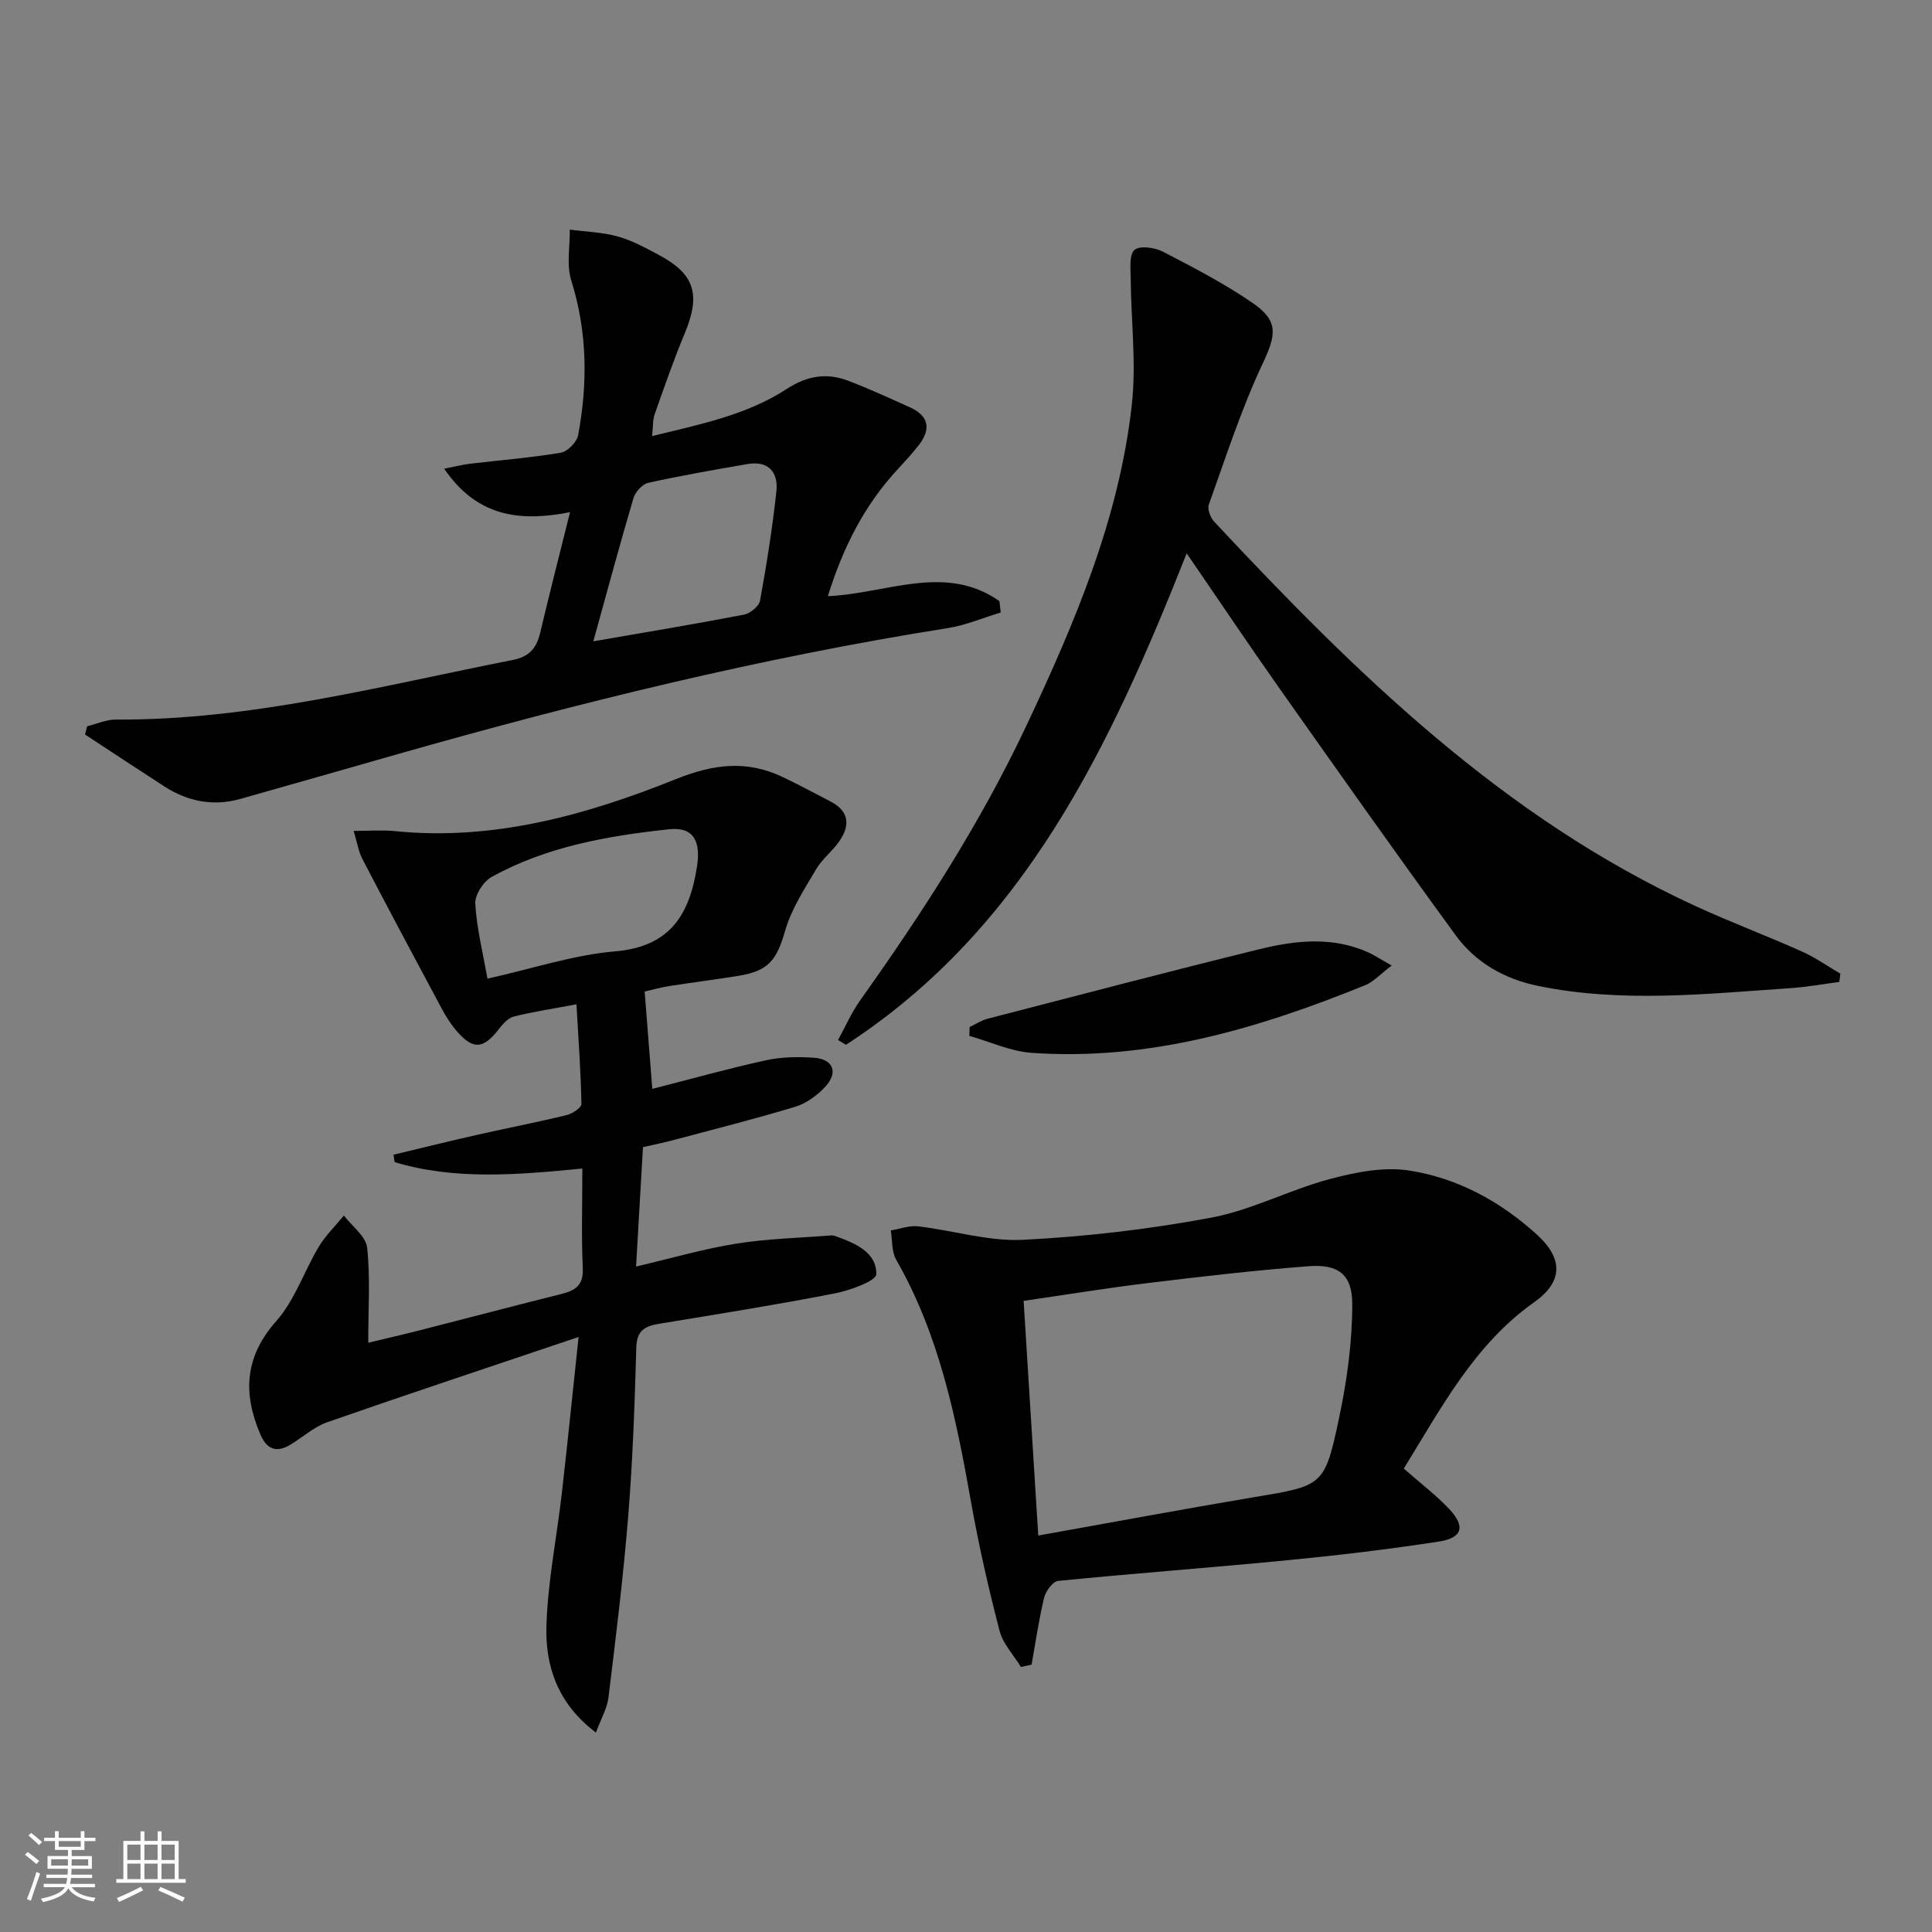
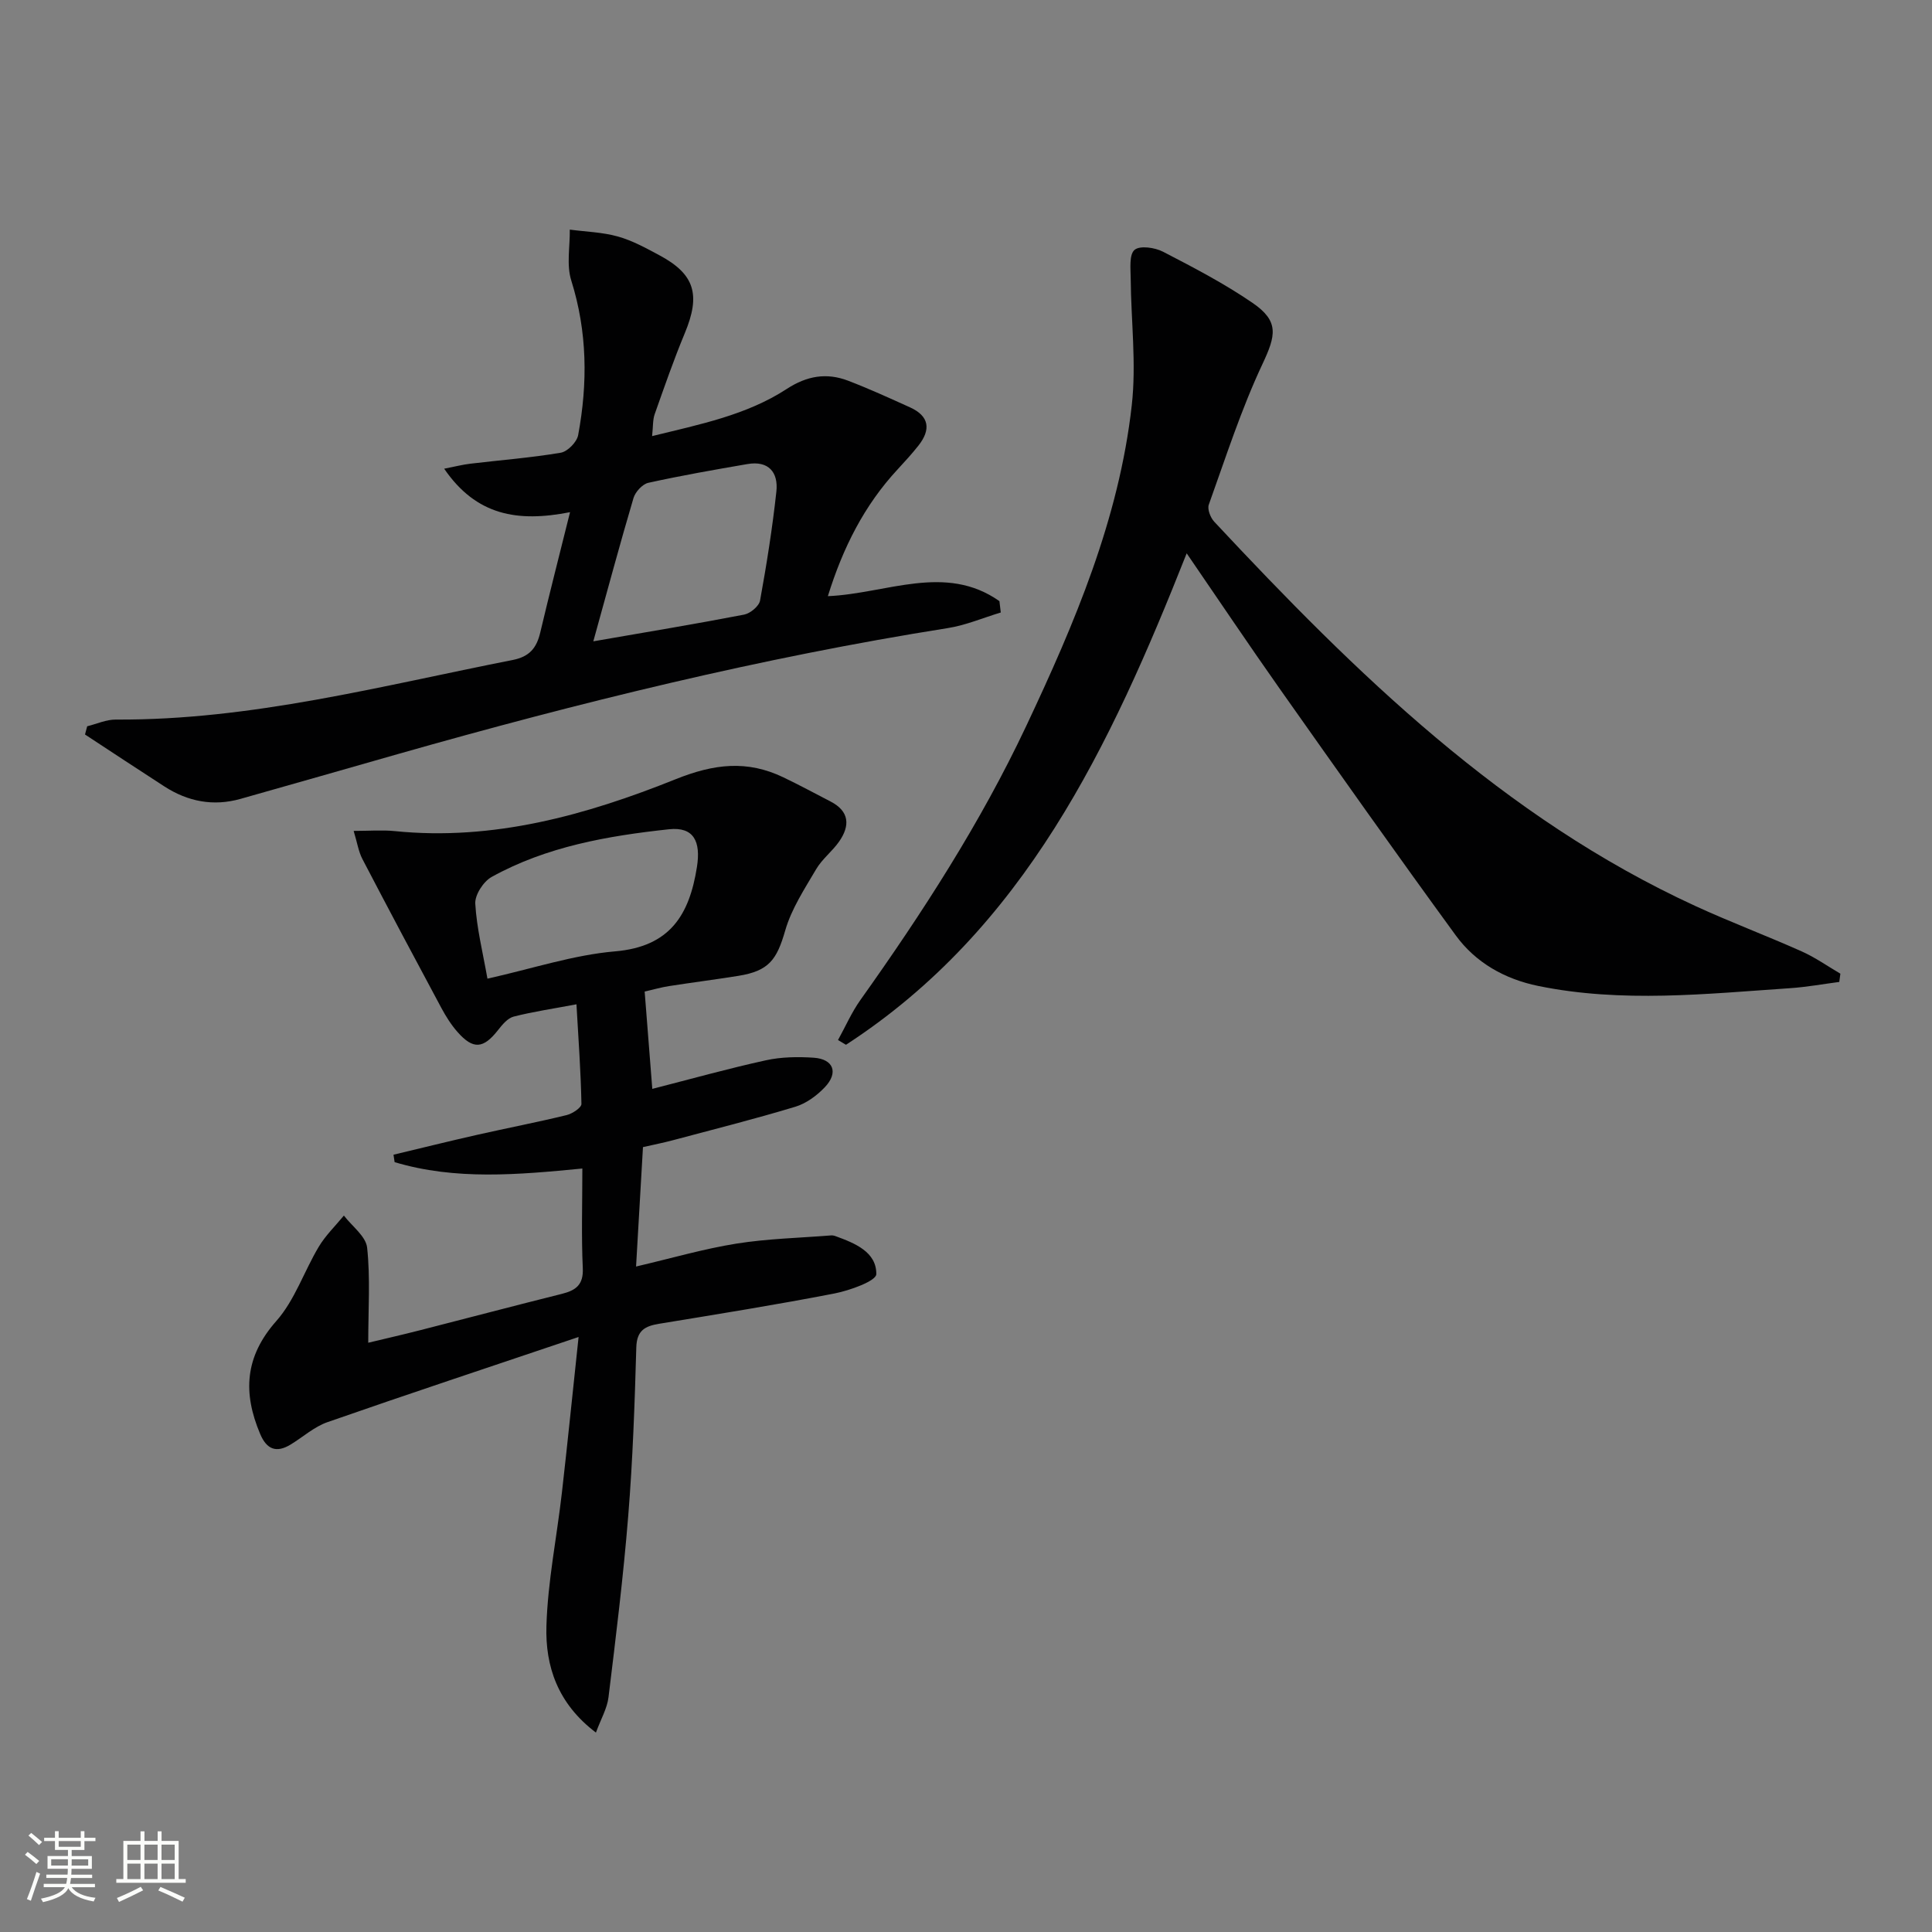
<svg xmlns="http://www.w3.org/2000/svg" enable-background="new 0 0 400 400" viewBox="0 0 400 400">
  <rect x="0" y="0" width="400" height="400" fill="#808080" stroke="none" />
  <path d="m5.17 384 .55-.58c.85.61 1.65 1.24 2.4 1.87l-.59.64c-.83-.73-1.62-1.38-2.36-1.93m1.22 9.53-.82-.34c.71-1.76 1.37-3.64 1.98-5.63.24.13.5.25.76.36-.6 1.67-1.24 3.54-1.92 5.61m-.5-13.5.57-.54c.56.44 1.31 1.06 2.26 1.87l-.64.64c-.68-.66-1.41-1.32-2.19-1.97m3.25.46h2.24v-1.36h.77v1.36h4.57v-1.36h.76v1.36h2.28v.69h-2.28v1.84h-2.64v1.26h4.18v2.64h-4.21c0 .45-.02.86-.05 1.21h4.32v.69h-4.38c-.04.34-.1.75-.19 1.22h5.15v.69h-4.82c.87 1.19 2.51 1.92 4.93 2.19-.17.31-.3.57-.37.76-2.77-.49-4.52-1.41-5.26-2.76-.56 1.26-2.3 2.23-5.24 2.9-.12-.24-.26-.48-.43-.72 2.73-.55 4.38-1.34 4.96-2.38h-4.38v-.69h4.65c.1-.38.17-.79.21-1.22h-4.32v-.69h4.4c.03-.34.05-.75.05-1.21h-4.2v-2.64h4.23v-1.26h-2.69v-1.84h-2.24zm1.46 4.46v1.29h3.45c.01-.4.02-.57.01-.53v-.32-.45h-3.46zm1.55-2.59h4.57v-1.19h-4.57zm6.11 2.59h-3.42v.77c-.01.19-.01.37-.02.53h3.44z" fill="#fbfcfa" />
  <path d="m32.63 379.16h.82v1.98h3.54v7.89h1.46v.78h-14.37v-.78h1.46v-7.89h3.55v-1.98h.82v1.98h2.73v-1.98zm-3.49 11.48.5.73c-1.61.82-3.28 1.63-5 2.41-.13-.27-.28-.55-.44-.82 1.75-.72 3.4-1.49 4.94-2.32m-2.78-5.55h2.73v-3.18h-2.73zm0 3.95h2.73v-3.2h-2.73zm3.54-3.95h2.73v-3.18h-2.73zm0 3.95h2.73v-3.2h-2.73zm7.89 4.68c-1.84-.92-3.51-1.7-5.02-2.32l.45-.73c1.89.8 3.57 1.55 5.04 2.23zm-1.62-11.81h-2.73v3.18h2.73zm-2.73 7.13h2.73v-3.2h-2.73z" fill="#fbfcfa" />
  <g fill="#010102">
    <path d="m133.47 205.29c.55 7 1.05 13.44 1.58 20.15 8.01-2.05 15.72-4.21 23.53-5.92 3.19-.7 6.62-.75 9.9-.53 4.09.28 5.16 3.08 2.3 6.1-1.65 1.74-3.86 3.37-6.12 4.05-8.4 2.54-16.92 4.69-25.41 6.95-1.9.51-3.83.88-6.13 1.41-.47 8.07-.93 15.99-1.43 24.72 7.4-1.73 14.01-3.66 20.75-4.74 6.47-1.03 13.07-1.18 19.62-1.7.32-.03.67.05.98.17 3.99 1.45 8.44 3.27 8.39 7.85-.02 1.41-5.48 3.38-8.66 4-12.05 2.34-24.17 4.28-36.29 6.27-2.92.48-4.64 1.36-4.74 4.89-.33 11.63-.73 23.27-1.67 34.86-1.01 12.56-2.56 25.09-4.09 37.6-.28 2.29-1.56 4.46-2.6 7.29-7.99-6.04-10.49-13.83-10.25-22.05.27-9.24 2.16-18.43 3.21-27.66 1.16-10.15 2.18-20.32 3.45-32.19-18.47 6.23-35.29 11.8-52.02 17.64-2.75.96-5.08 3.11-7.64 4.65-2.93 1.77-4.92.97-6.26-2.2-3.6-8.5-3.22-15.99 3.34-23.4 3.83-4.32 5.75-10.3 8.79-15.38 1.41-2.35 3.44-4.31 5.2-6.45 1.68 2.21 4.55 4.28 4.81 6.64.68 6.3.23 12.72.23 19.69 3.15-.76 6.93-1.62 10.69-2.58 9.8-2.5 19.58-5.09 29.4-7.54 2.91-.73 4.49-1.88 4.33-5.34-.31-6.63-.09-13.28-.09-20.61-13.3 1.29-26.25 2.46-38.87-1.32-.08-.51-.16-1.03-.23-1.54 5.79-1.38 11.57-2.82 17.38-4.13 6.15-1.39 12.34-2.58 18.46-4.07 1.19-.29 3.09-1.54 3.07-2.32-.13-6.73-.62-13.45-1.03-20.62-4.97.94-9.04 1.53-13.01 2.55-1.24.32-2.35 1.67-3.22 2.78-3.04 3.88-5.15 4.09-8.4.4-1.31-1.48-2.39-3.21-3.33-4.95-5.51-10.26-10.98-20.54-16.36-30.86-.8-1.53-1.06-3.34-1.81-5.82 3.33 0 5.94-.22 8.5.04 20.43 2.07 39.66-3.32 58.16-10.74 8-3.21 14.82-3.99 22.33-.38 3.29 1.58 6.51 3.31 9.76 5 3.92 2.03 4.04 5.01 1.77 8.27-1.41 2.03-3.52 3.62-4.76 5.73-2.4 4.08-5.11 8.2-6.4 12.67-1.75 6.08-3.37 8.4-9.71 9.42-4.75.76-9.53 1.37-14.29 2.11-1.62.24-3.21.71-5.11 1.14zm-32.55-2.67c9.33-2.08 17.79-4.91 26.42-5.65 11.37-.97 15.38-7.53 16.95-17.45.84-5.3-.64-8.38-5.78-7.83-12.7 1.37-25.34 3.57-36.72 9.87-1.7.94-3.49 3.71-3.39 5.53.29 5.05 1.55 10.04 2.52 15.53z" />
    <path d="m380.8 203.3c-3.38.44-6.75 1.06-10.15 1.29-17.4 1.18-34.83 3.09-52.18-.46-6.92-1.42-12.94-4.8-17.08-10.48-12.35-16.93-24.44-34.05-36.52-51.17-6.31-8.95-12.41-18.05-19.18-27.92-15.84 40.02-33.58 77.75-70.54 101.75-.55-.33-1.1-.66-1.65-.98 1.54-2.78 2.82-5.74 4.65-8.31 12.85-18.06 24.85-36.62 34.32-56.71 10.01-21.24 19.21-42.83 21.85-66.4.97-8.62-.15-17.47-.22-26.21-.02-2.06-.35-4.97.79-5.96 1.1-.95 4.22-.5 5.91.38 6.32 3.27 12.68 6.58 18.54 10.6 5.54 3.8 4.82 6.73 2.04 12.65-4.41 9.38-7.6 19.33-11.11 29.11-.34.94.34 2.69 1.12 3.53 29.32 31.39 59.85 61.28 99.62 79.57 7.24 3.33 14.72 6.14 22 9.39 2.8 1.25 5.36 3.06 8.02 4.62-.07.56-.15 1.13-.23 1.71z" />
    <path d="m118.02 106.04c-10.88 2.14-19.42.69-26.06-9 2.34-.46 3.85-.85 5.37-1.03 6.26-.75 12.56-1.23 18.77-2.28 1.41-.24 3.33-2.2 3.6-3.64 2-10.75 1.91-21.41-1.43-32.03-1.01-3.22-.25-7-.3-10.52 3.33.44 6.76.53 9.97 1.43 3 .84 5.84 2.41 8.62 3.9 7.31 3.92 8.52 8.18 5.22 16.11-2.29 5.5-4.24 11.14-6.23 16.76-.42 1.18-.32 2.54-.54 4.55 9.98-2.45 19.58-4.36 27.87-9.76 4.19-2.73 8.25-3.41 12.71-1.71 4.34 1.66 8.57 3.6 12.8 5.51 4.04 1.82 4.37 4.62 1.76 7.93-1.34 1.69-2.8 3.29-4.27 4.88-6.94 7.46-11.37 16.27-14.48 26.29 12.12-.52 24.33-6.86 35.52 1.03.09.78.19 1.57.28 2.35-3.65 1.1-7.24 2.64-10.97 3.23-38.58 6.11-76.42 15.43-113.95 26.11-10.83 3.08-21.65 6.2-32.49 9.25-5.63 1.59-10.89.56-15.75-2.57-5.5-3.55-10.96-7.17-16.44-10.76.15-.57.3-1.13.45-1.7 1.98-.49 3.96-1.41 5.93-1.39 28.03.16 54.95-6.98 82.14-12.33 3.52-.69 4.97-2.49 5.73-5.68 1.9-8.04 3.96-16.04 6.17-24.93zm4.82 26.74c11.06-1.92 21.17-3.59 31.22-5.53 1.28-.25 3.08-1.74 3.3-2.9 1.36-7.48 2.56-15.02 3.38-22.58.43-3.96-1.59-6.45-6-5.69-6.86 1.18-13.72 2.38-20.51 3.88-1.22.27-2.69 1.88-3.07 3.15-2.82 9.52-5.39 19.1-8.32 29.67z" />
-     <path d="m290.64 304.05c3.48 3.07 6.68 5.49 9.4 8.37 3.41 3.63 2.76 5.99-2.17 6.75-10.33 1.59-20.72 2.83-31.12 3.84-15.88 1.55-31.79 2.72-47.67 4.3-1.1.11-2.57 2.1-2.9 3.45-1.1 4.57-1.77 9.24-2.6 13.88-.74.16-1.47.32-2.21.49-1.51-2.49-3.72-4.79-4.42-7.49-2.29-8.81-4.32-17.72-5.91-26.68-3.08-17.38-6.57-34.58-15.5-50.16-.96-1.68-.77-4.02-1.11-6.05 1.89-.31 3.84-1.07 5.68-.85 7.25.85 14.53 3.15 21.69 2.79 13.04-.66 26.13-2.18 38.97-4.59 8.37-1.57 16.21-5.76 24.51-7.98 5.32-1.42 11.22-2.6 16.52-1.77 9.97 1.56 18.84 6.38 26.39 13.25 5.5 5 5.42 9.78-.54 14-12.41 8.77-19.19 21.8-27.01 34.45zm-75.68 13.87c15.33-2.74 29.96-5.47 44.64-7.94 14.32-2.4 14.64-2.22 17.65-16.44 1.63-7.71 2.73-15.69 2.72-23.55-.01-6.2-2.94-8.31-9.11-7.83-11.08.85-22.14 2.14-33.18 3.48-8.49 1.03-16.93 2.41-25.75 3.69 1.02 16.4 2.01 32.25 3.03 48.59z" />
-     <path d="m288.14 199.9c-2.4 1.82-3.77 3.38-5.48 4.07-22.15 8.99-44.81 15.72-69.08 14.01-4.36-.31-8.6-2.3-12.89-3.51.02-.61.04-1.22.06-1.83 1.23-.58 2.41-1.38 3.71-1.72 18.76-4.86 37.51-9.78 56.34-14.41 7.46-1.83 15.09-2.65 22.48.67 1.31.6 2.53 1.42 4.86 2.72z" />
  </g>
</svg>